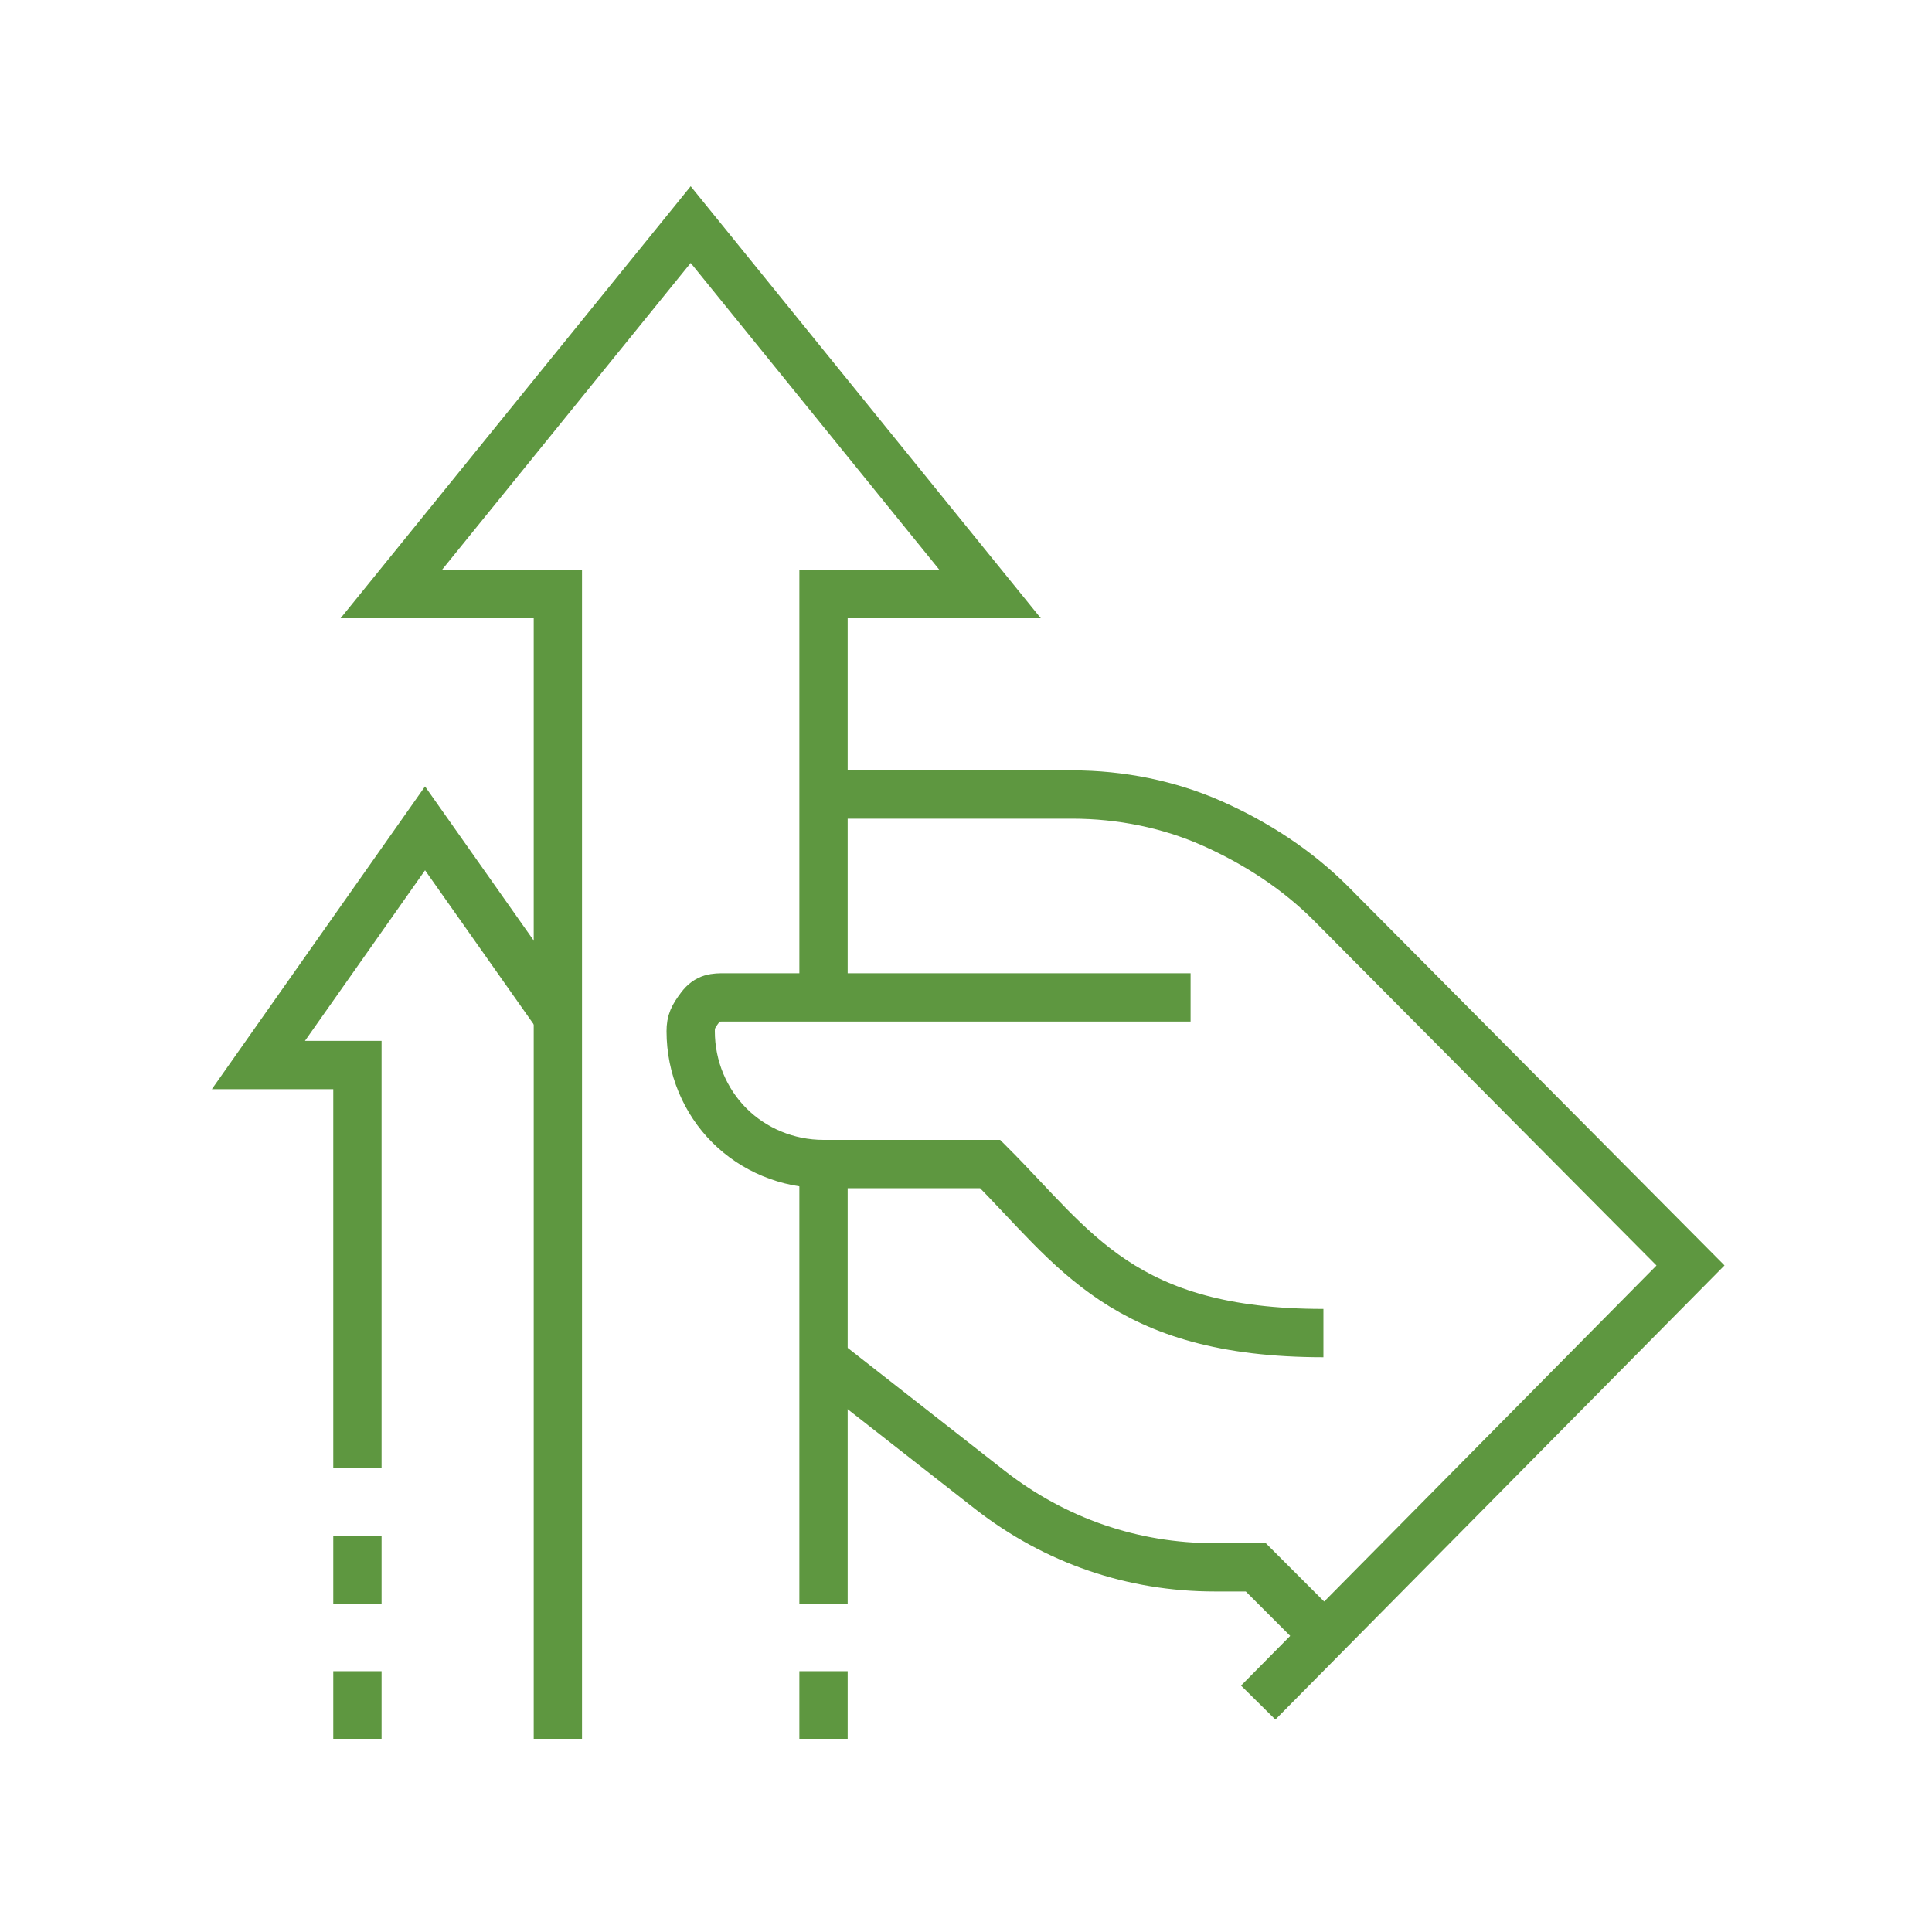
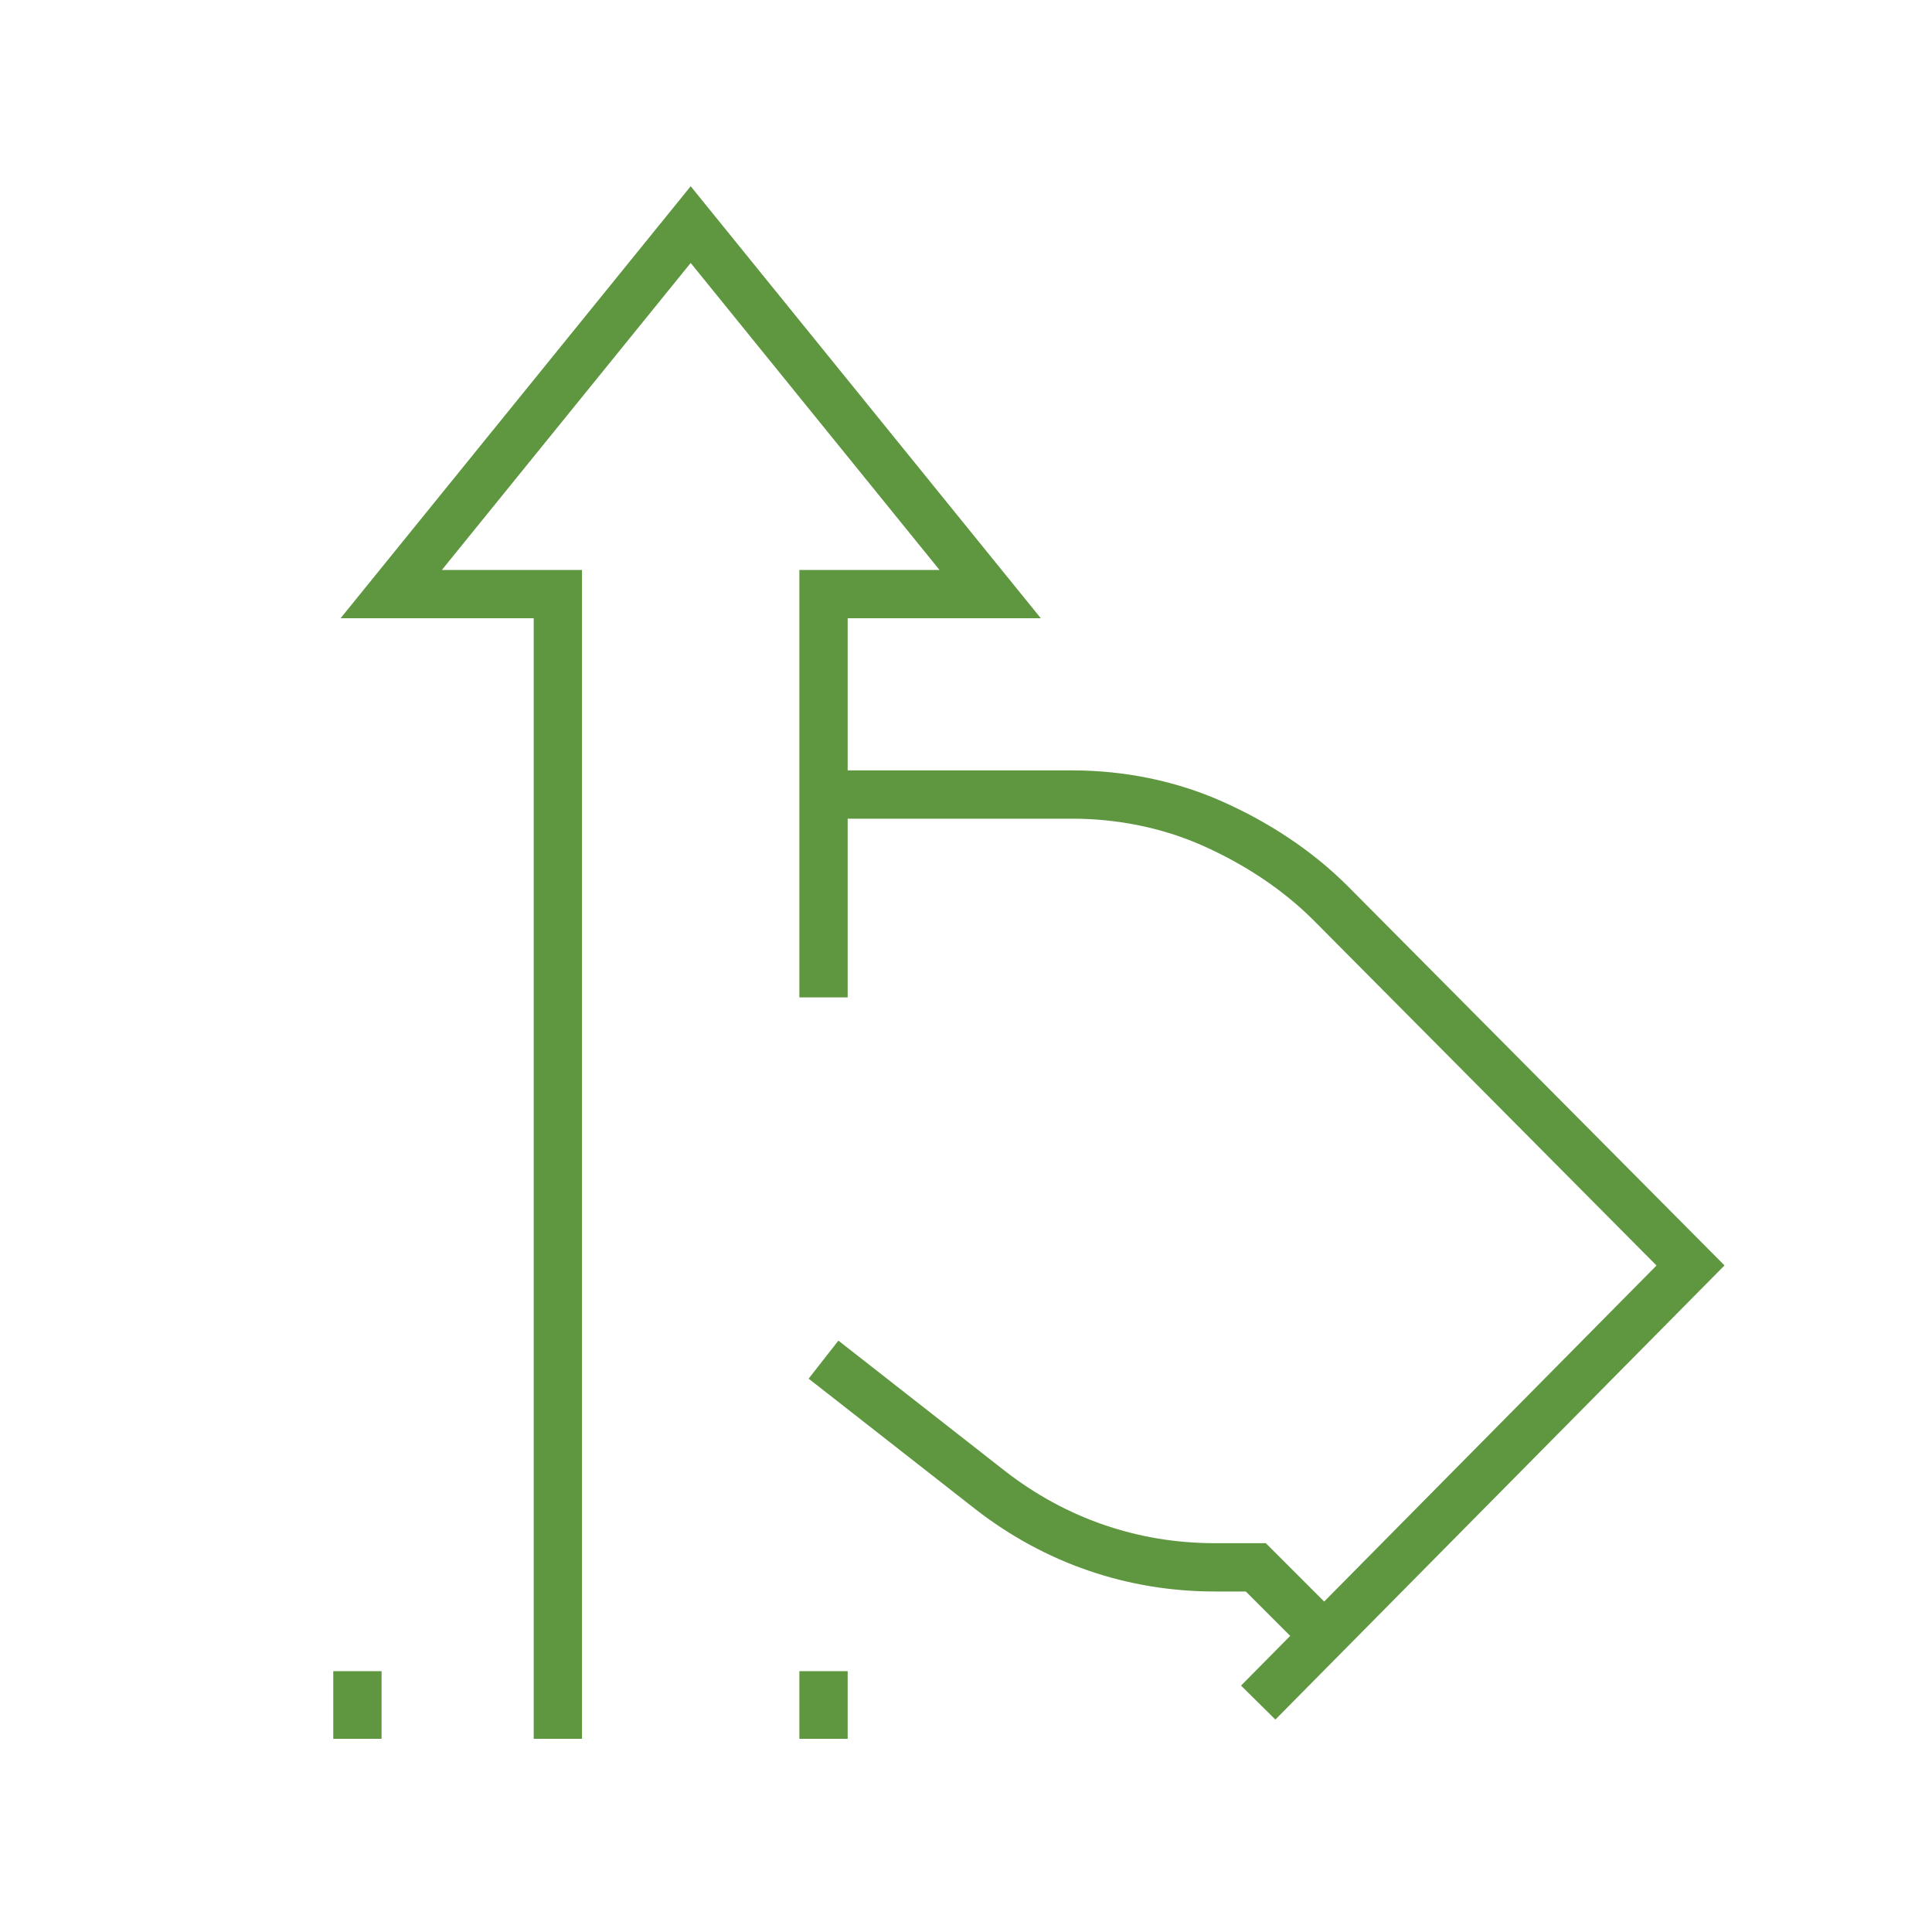
<svg xmlns="http://www.w3.org/2000/svg" id="Warstwa_1" version="1.1" viewBox="0 0 80 80">
  <defs>
    <style>
      .st0 {
        fill: none;
        stroke: #5e9740;
        stroke-miterlimit: 10;
        stroke-width: 2px;
      }
    </style>
  </defs>
-   <path class="st0" d="M14.8,60.8v-16.7h-4.1l6.9-9.8,5.5,7.8" />
  <path class="st0" d="M34.1,32.9h10.3c2,0,4,.4,5.8,1.2s3.5,1.9,4.9,3.3l14.9,15-17.9,18.1" />
  <path class="st0" d="M34.1,56.3l6.9,5.4c2.7,2.1,5.9,3.2,9.3,3.2h1.7l2.8,2.8" />
-   <path class="st0" d="M49.3,41.3h-19.3c-.4,0-.7,0-1,.4s-.4.6-.4,1c0,1.5.6,2.9,1.6,3.9s2.4,1.6,3.9,1.6h6.9c3.5,3.5,5.5,7,13.8,7" />
-   <path class="st0" d="M34.1,66.4v-18.1" />
  <path class="st0" d="M34.1,41.3v-16.7h6.9l-12.4-15.3-12.4,15.3h6.9v47.4" />
  <path class="st0" d="M14.8,69.2v2.8" />
-   <path class="st0" d="M14.8,63.6v2.8" />
  <path class="st0" d="M34.1,69.2v2.8" />
</svg>